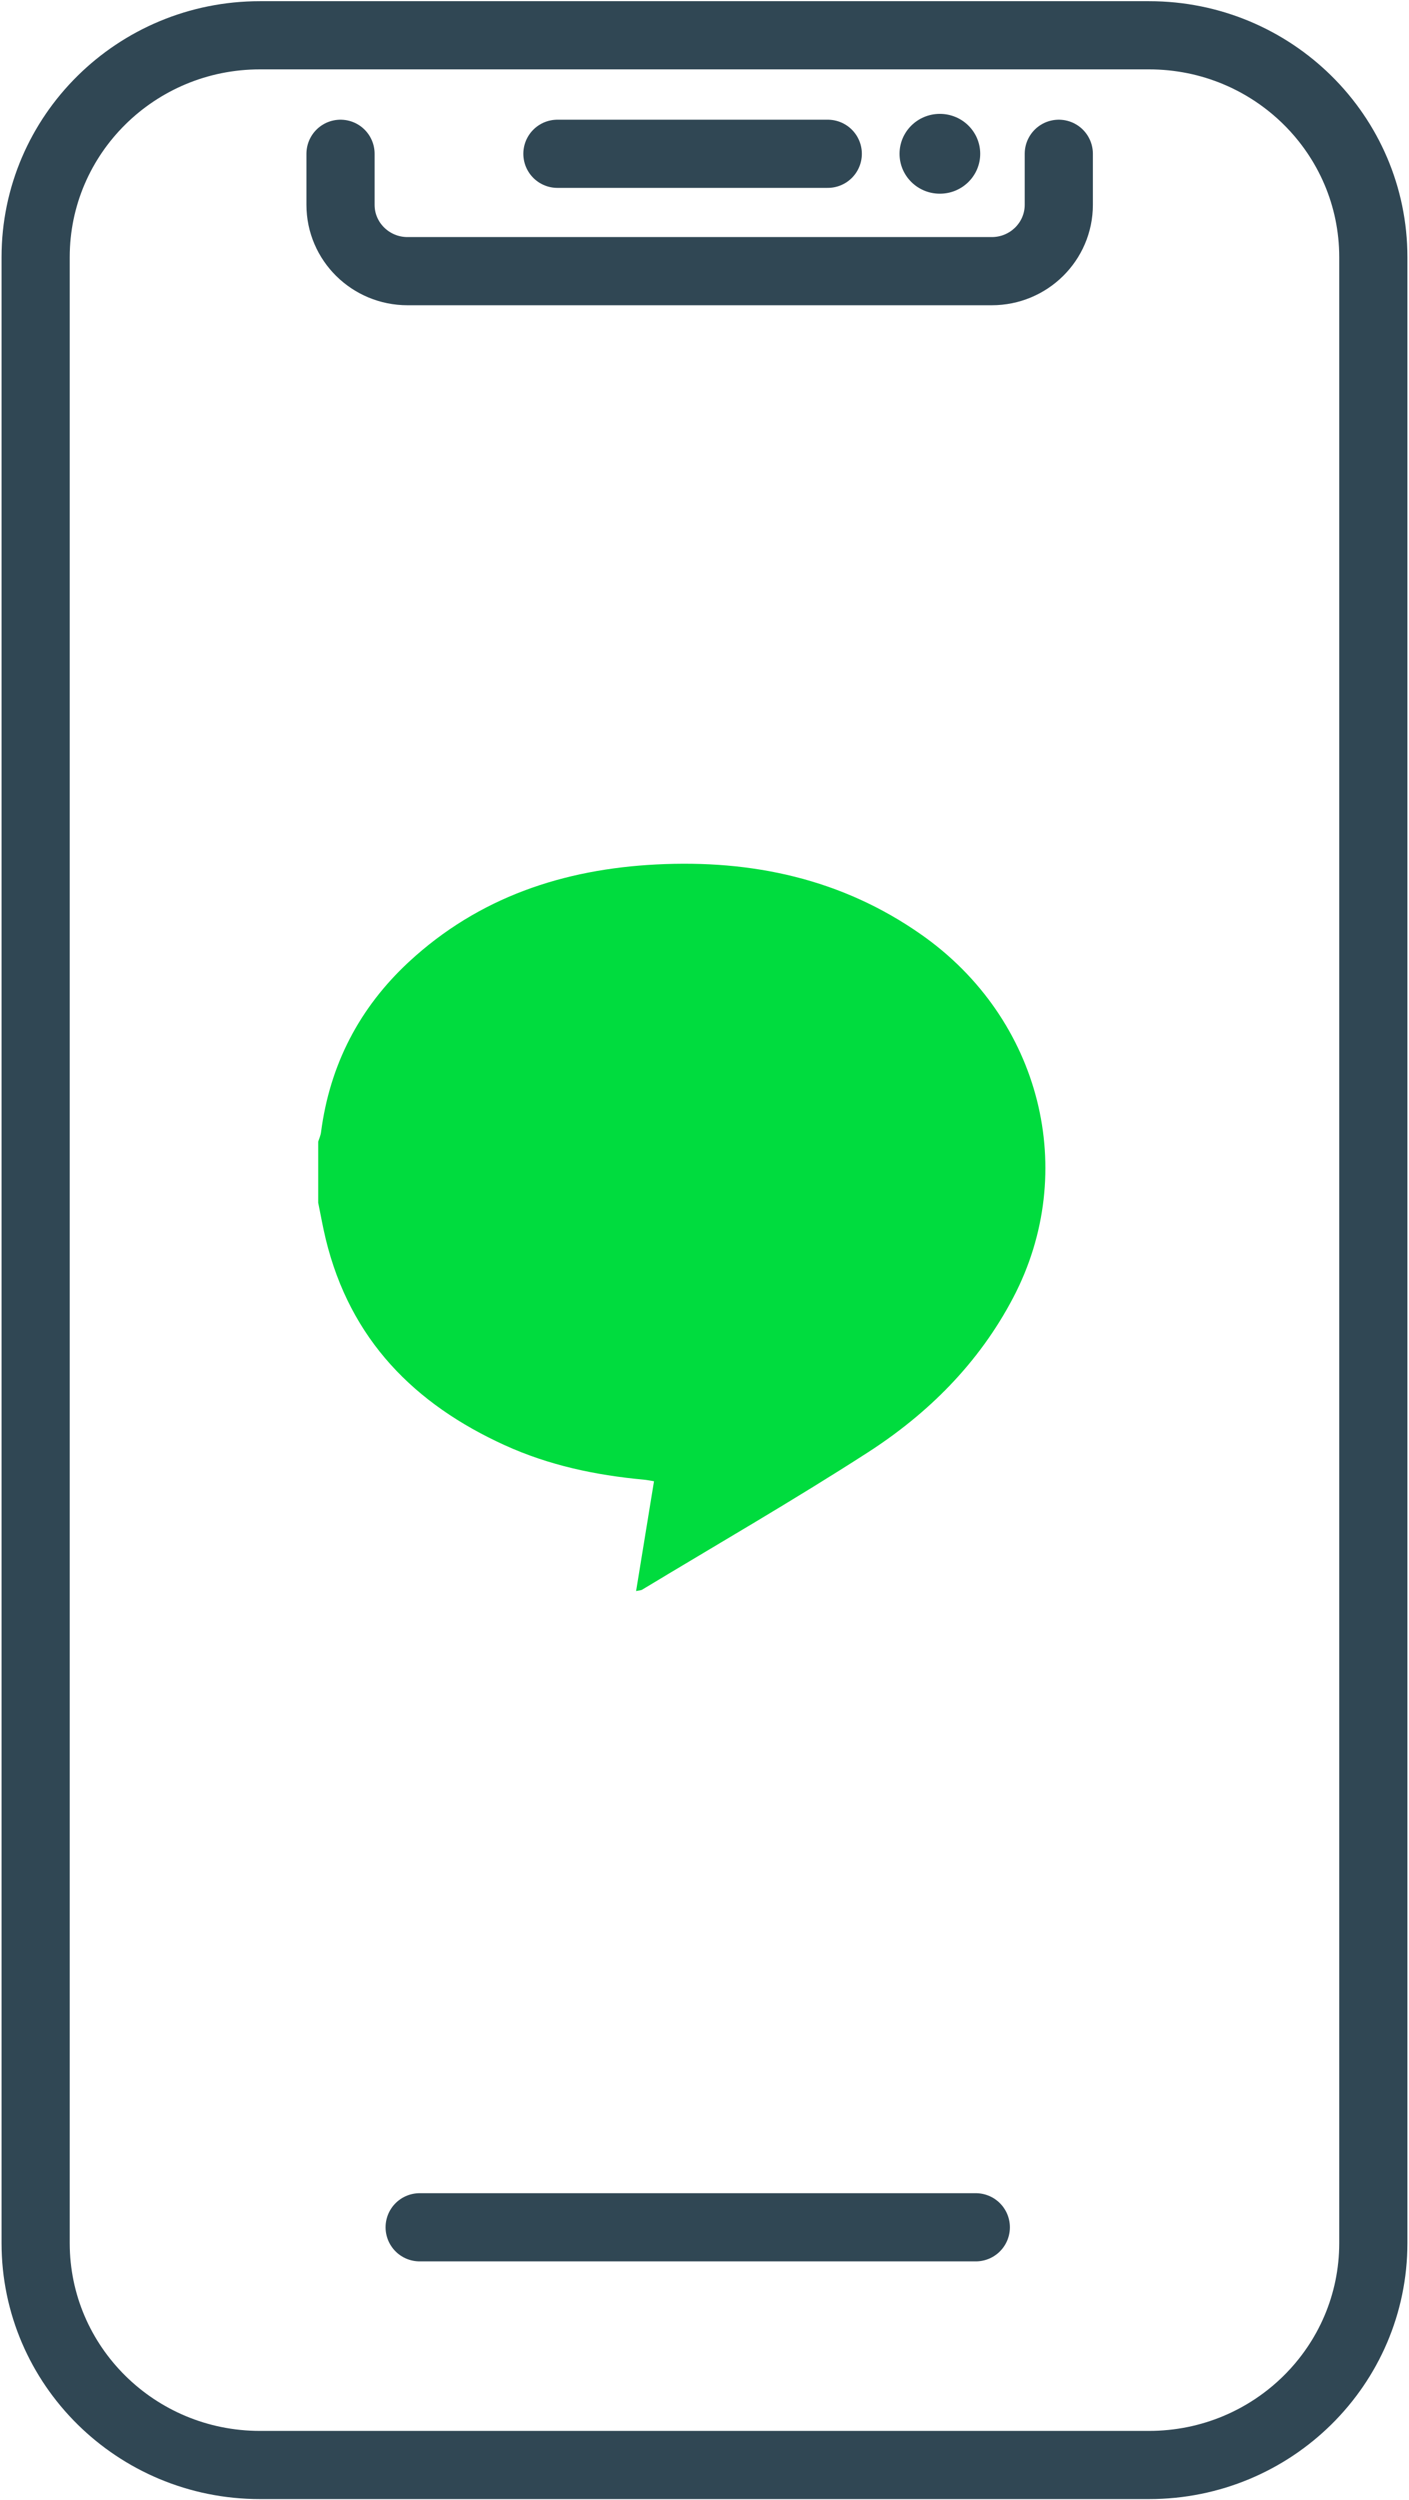
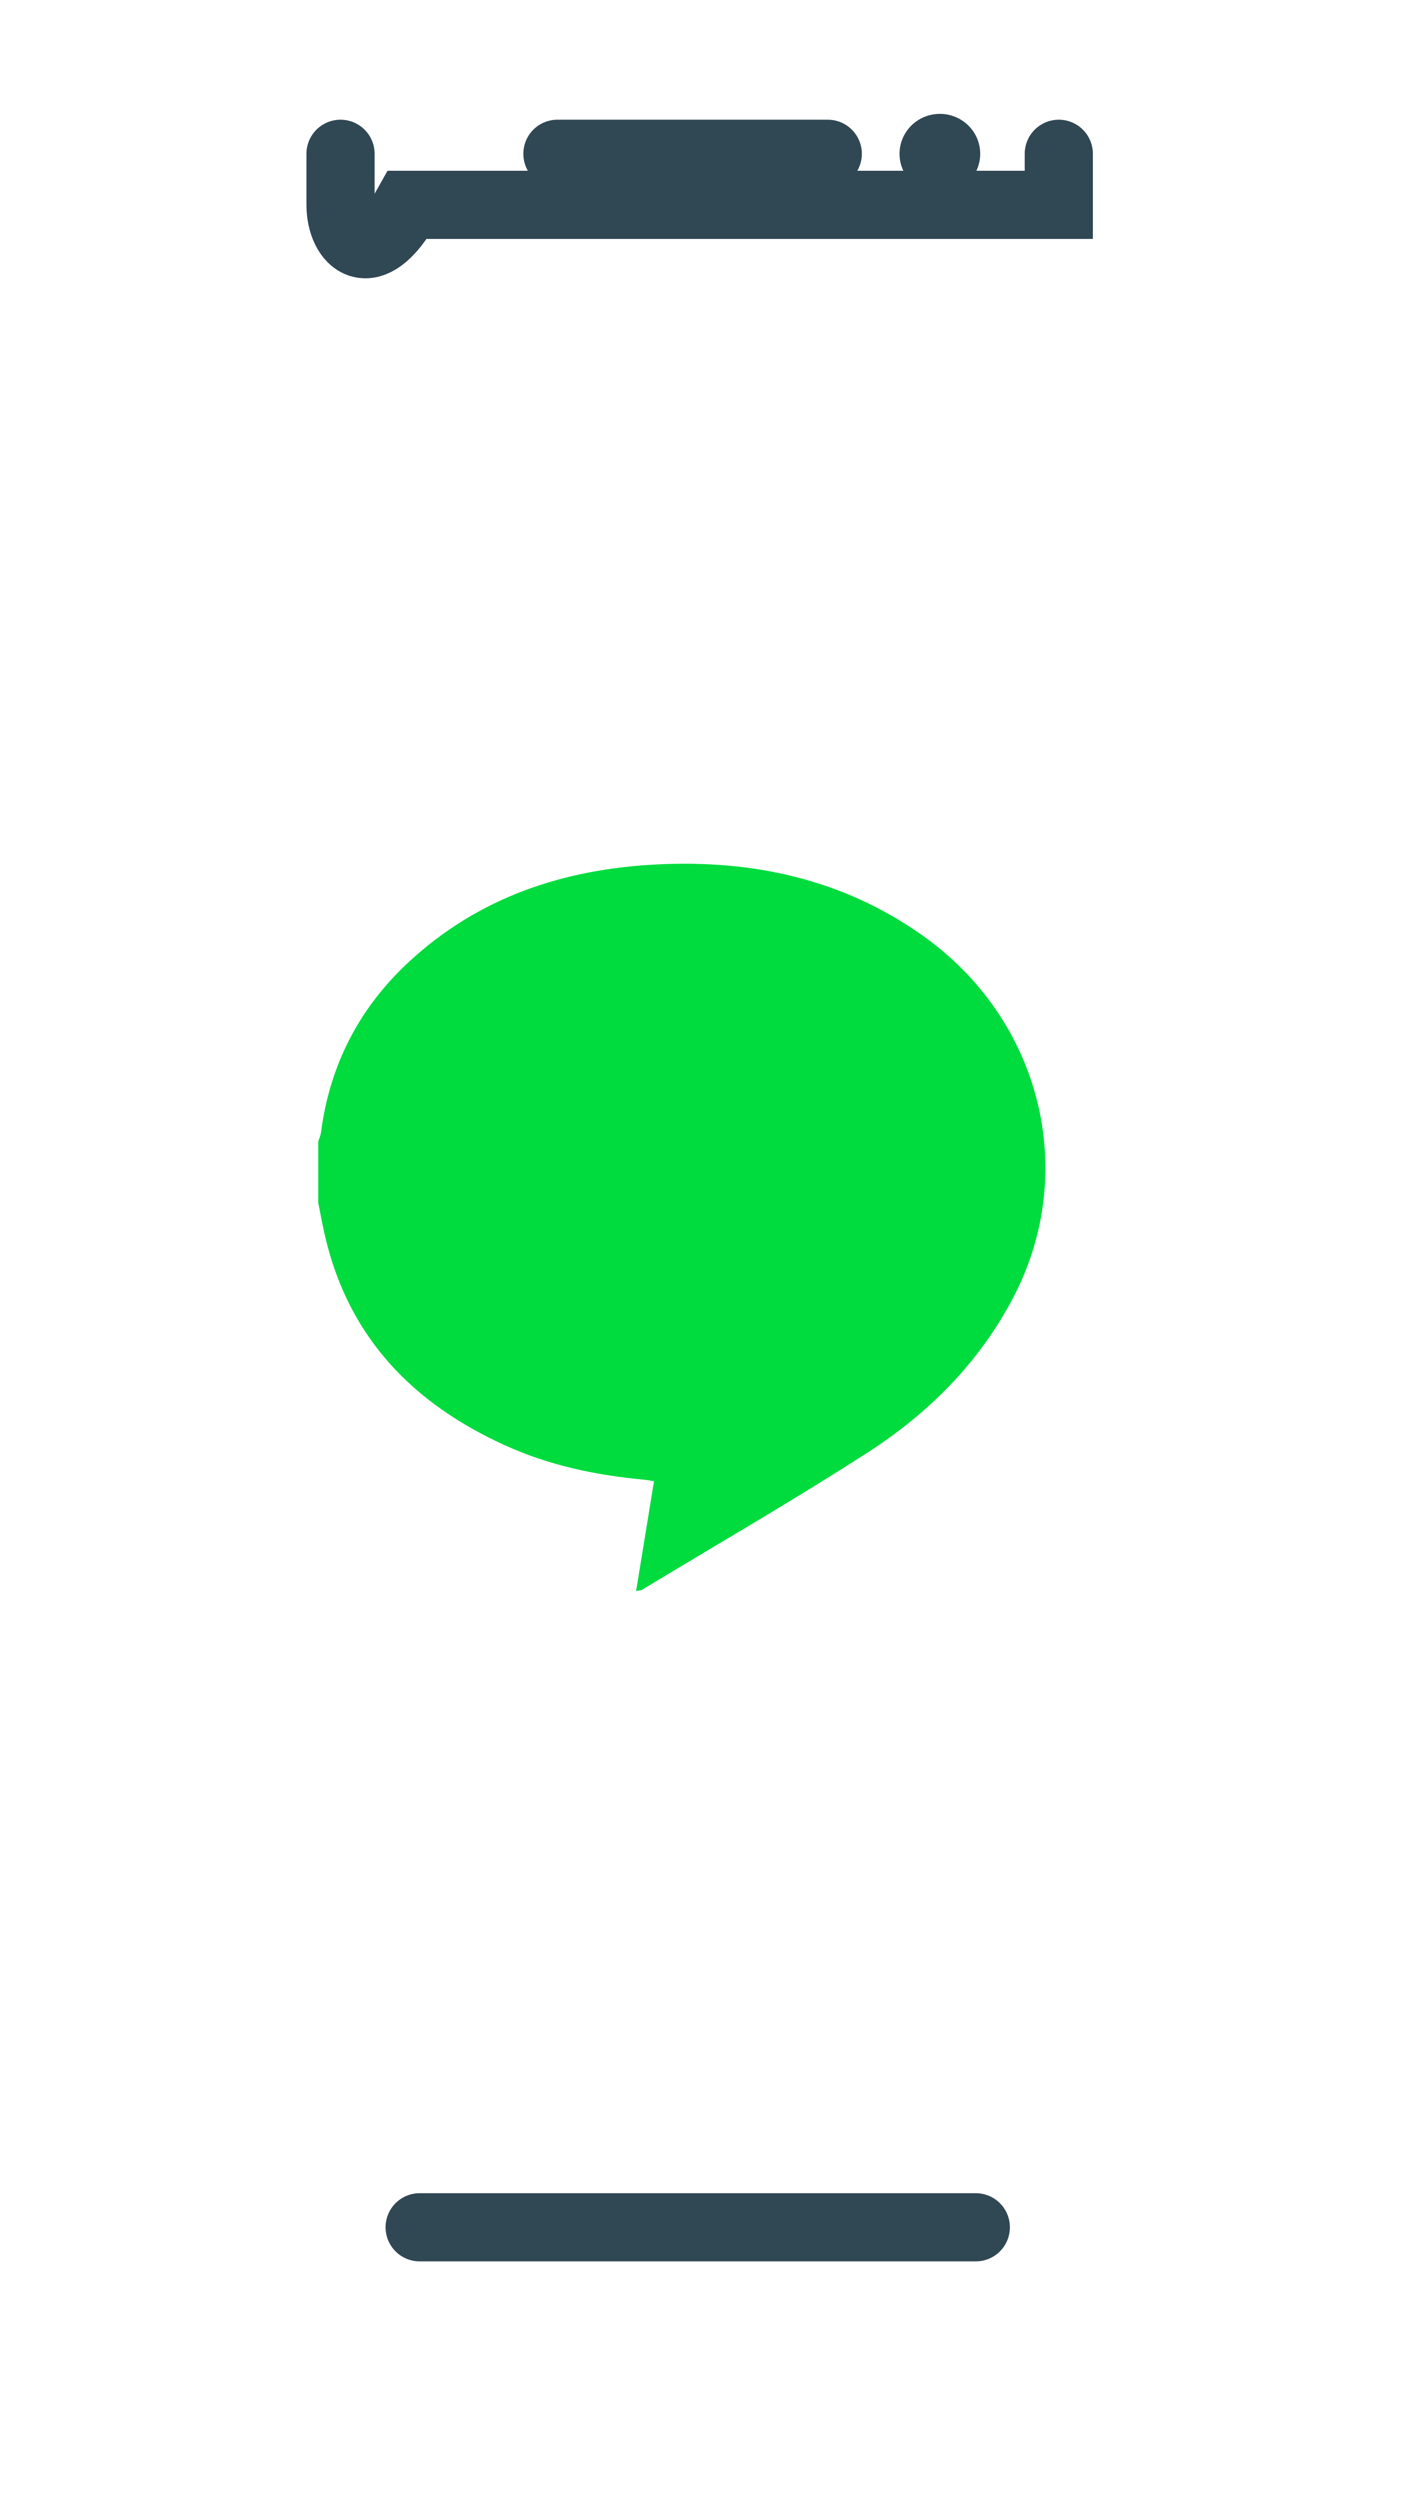
<svg xmlns="http://www.w3.org/2000/svg" width="31" height="55" viewBox="0 0 31 55" fill="none">
  <path d="M7.001 26.453C7.001 26.007 7.001 25.561 7.001 25.115C7.022 25.046 7.054 24.978 7.063 24.907C7.257 23.416 7.91 22.166 8.996 21.159C10.537 19.733 12.402 19.12 14.442 19.016C16.542 18.909 18.523 19.329 20.281 20.567C22.901 22.411 23.747 25.767 22.293 28.543C21.539 29.983 20.421 31.095 19.087 31.954C17.461 33.002 15.786 33.968 14.13 34.968C14.101 34.986 14.06 34.985 13.995 35C14.129 34.181 14.258 33.391 14.389 32.584C14.296 32.569 14.226 32.554 14.156 32.548C13.103 32.451 12.078 32.234 11.109 31.793C9.122 30.89 7.702 29.469 7.166 27.254C7.102 26.989 7.055 26.72 7 26.452L7.001 26.453Z" fill="#00DC3E" />
  <g clip-path="url(#clip0_57_6372)">
-     <path d="M25.28 0.776H5.719C2.994 0.776 0.784 2.962 0.784 5.658V49.342C0.784 52.038 2.994 54.224 5.719 54.224H25.28C28.006 54.224 30.215 52.038 30.215 49.342V5.658C30.215 2.962 28.006 0.776 25.28 0.776Z" stroke="#304754" stroke-width="1.5" stroke-miterlimit="10" />
-     <path d="M23.295 3.383V4.506C23.295 5.31 22.636 5.965 21.82 5.965H8.967C8.154 5.965 7.492 5.313 7.492 4.506V3.383" stroke="#304754" stroke-width="1.5" stroke-miterlimit="10" stroke-linecap="round" />
+     <path d="M23.295 3.383V4.506H8.967C8.154 5.965 7.492 5.313 7.492 4.506V3.383" stroke="#304754" stroke-width="1.5" stroke-miterlimit="10" stroke-linecap="round" />
    <path d="M12.264 3.383H18.212" stroke="#304754" stroke-width="1.5" stroke-miterlimit="10" stroke-linecap="round" />
    <path d="M9.233 48.995H21.469" stroke="#304754" stroke-width="1.5" stroke-miterlimit="10" stroke-linecap="round" />
    <path d="M20.678 4.261C21.169 4.261 21.566 3.868 21.566 3.383C21.566 2.898 21.169 2.505 20.678 2.505C20.188 2.505 19.791 2.898 19.791 3.383C19.791 3.868 20.188 4.261 20.678 4.261Z" fill="#304754" />
  </g>
  <defs>
    <clipPath id="clip0_57_6372">
      <rect width="31" height="55" fill="white" />
    </clipPath>
  </defs>
</svg>